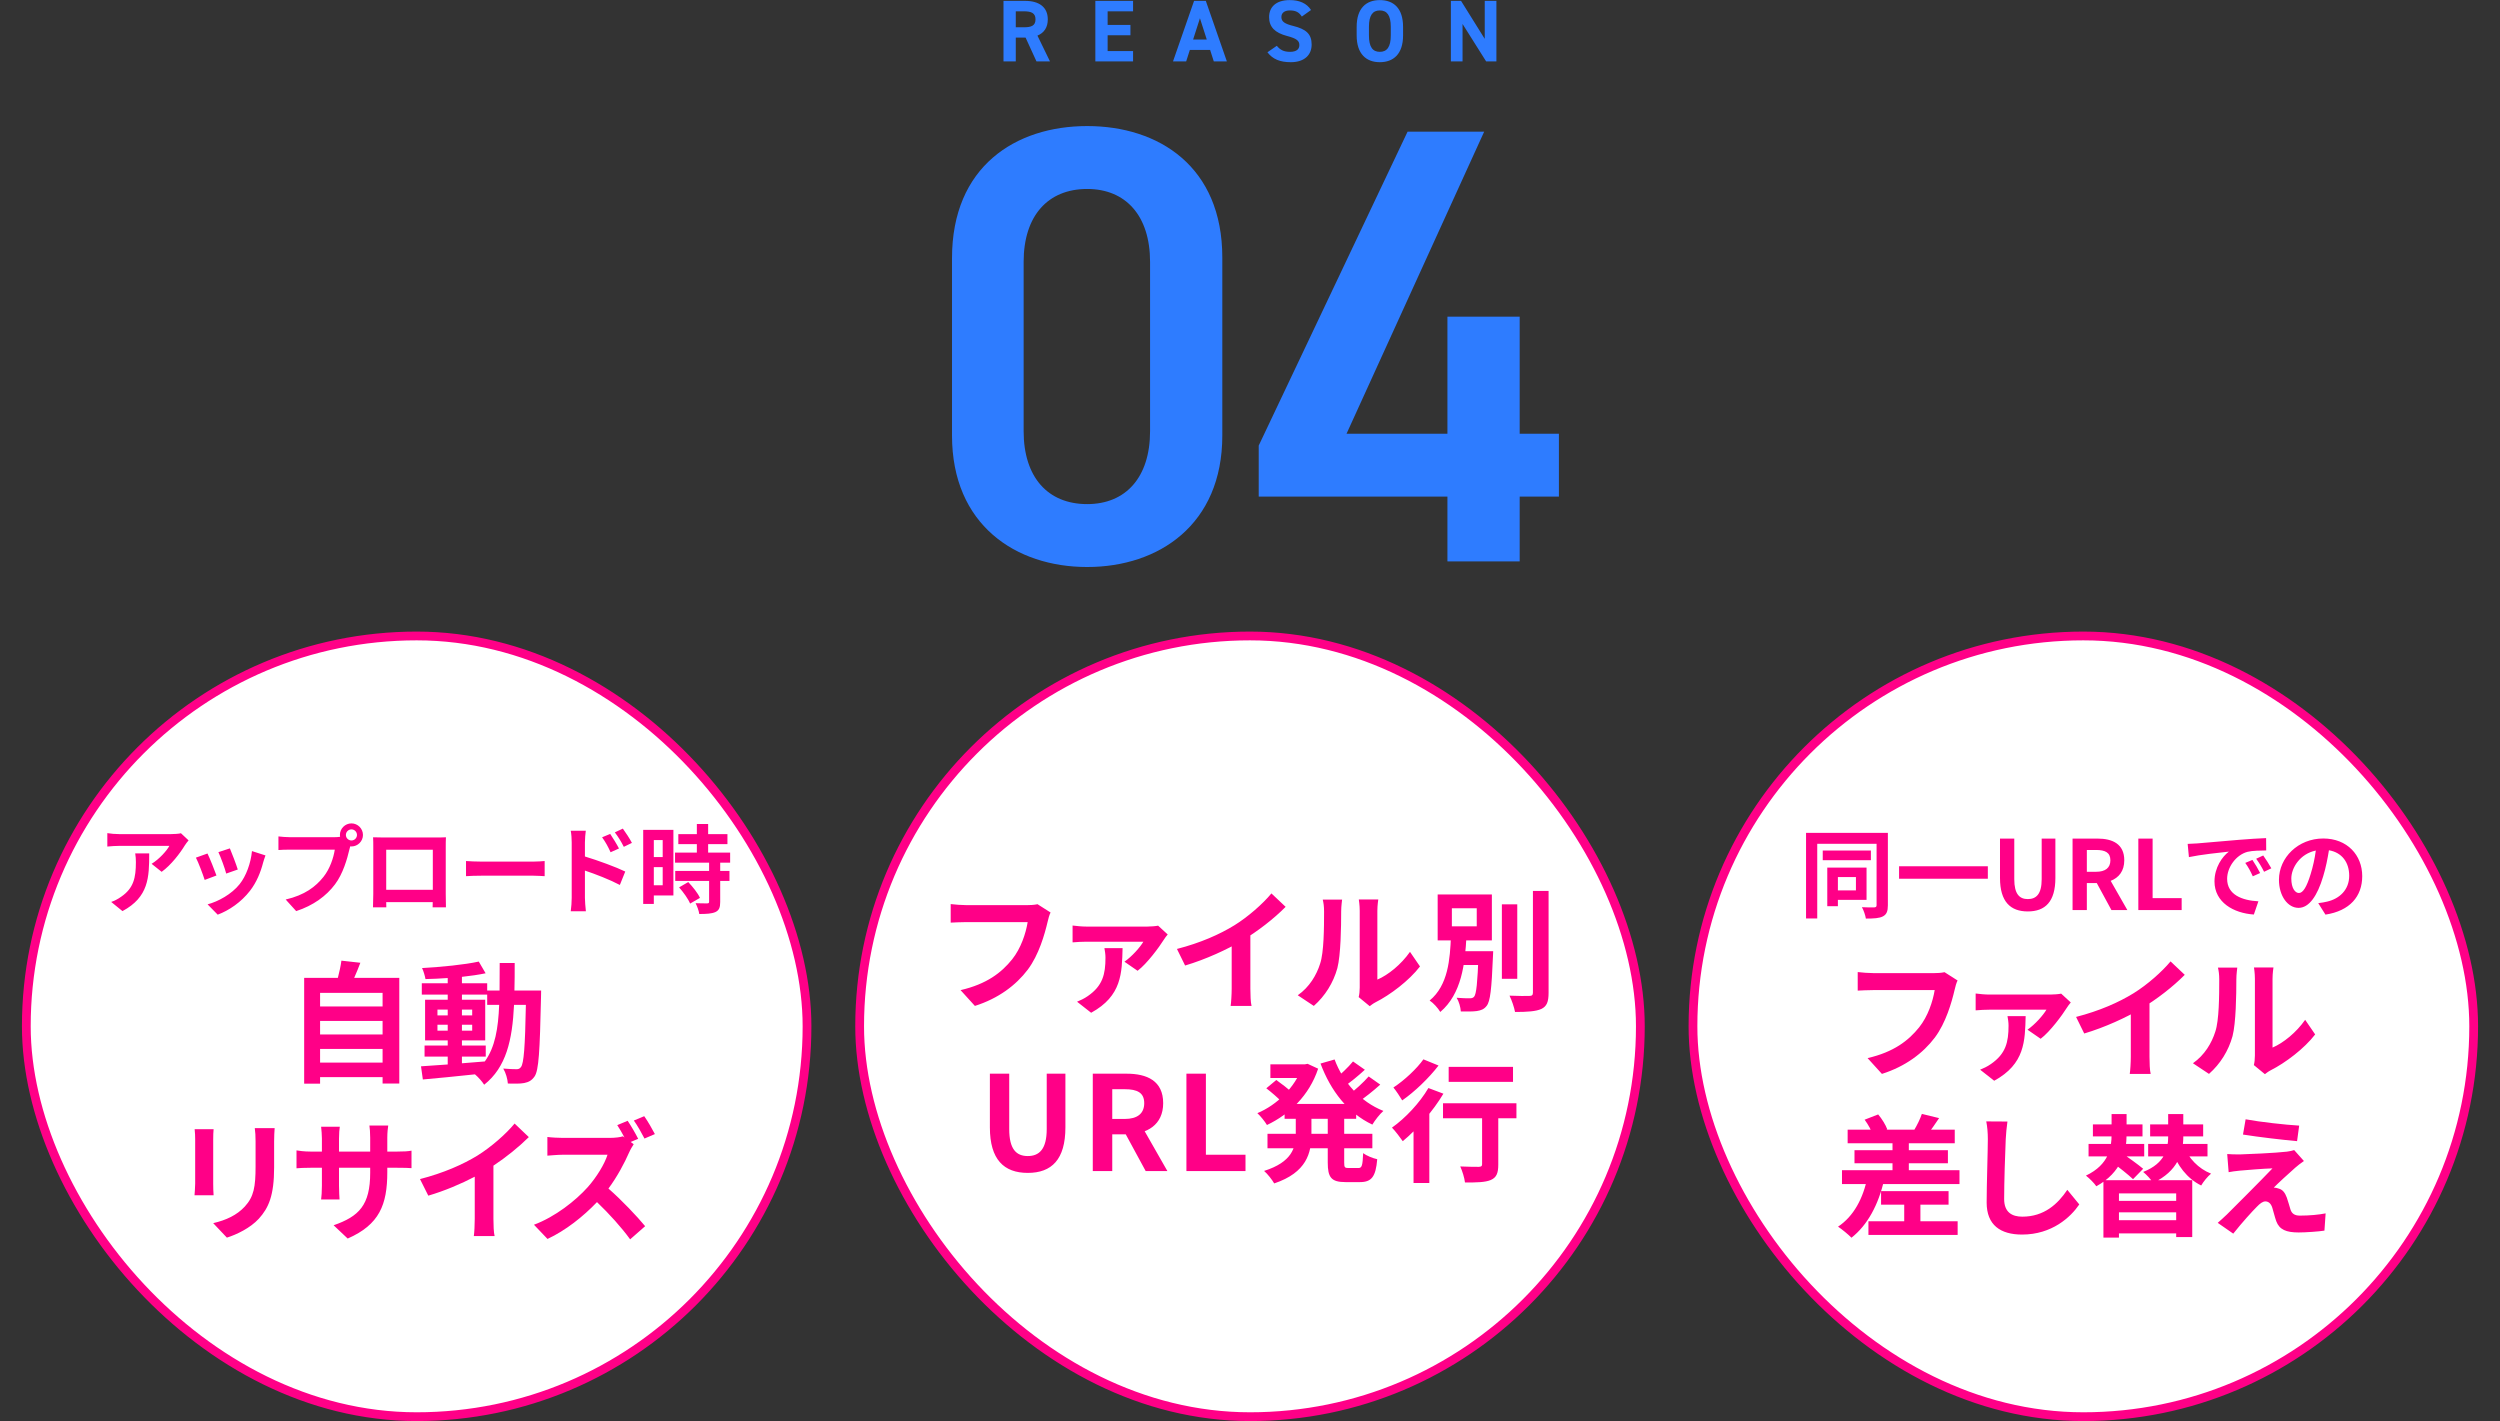
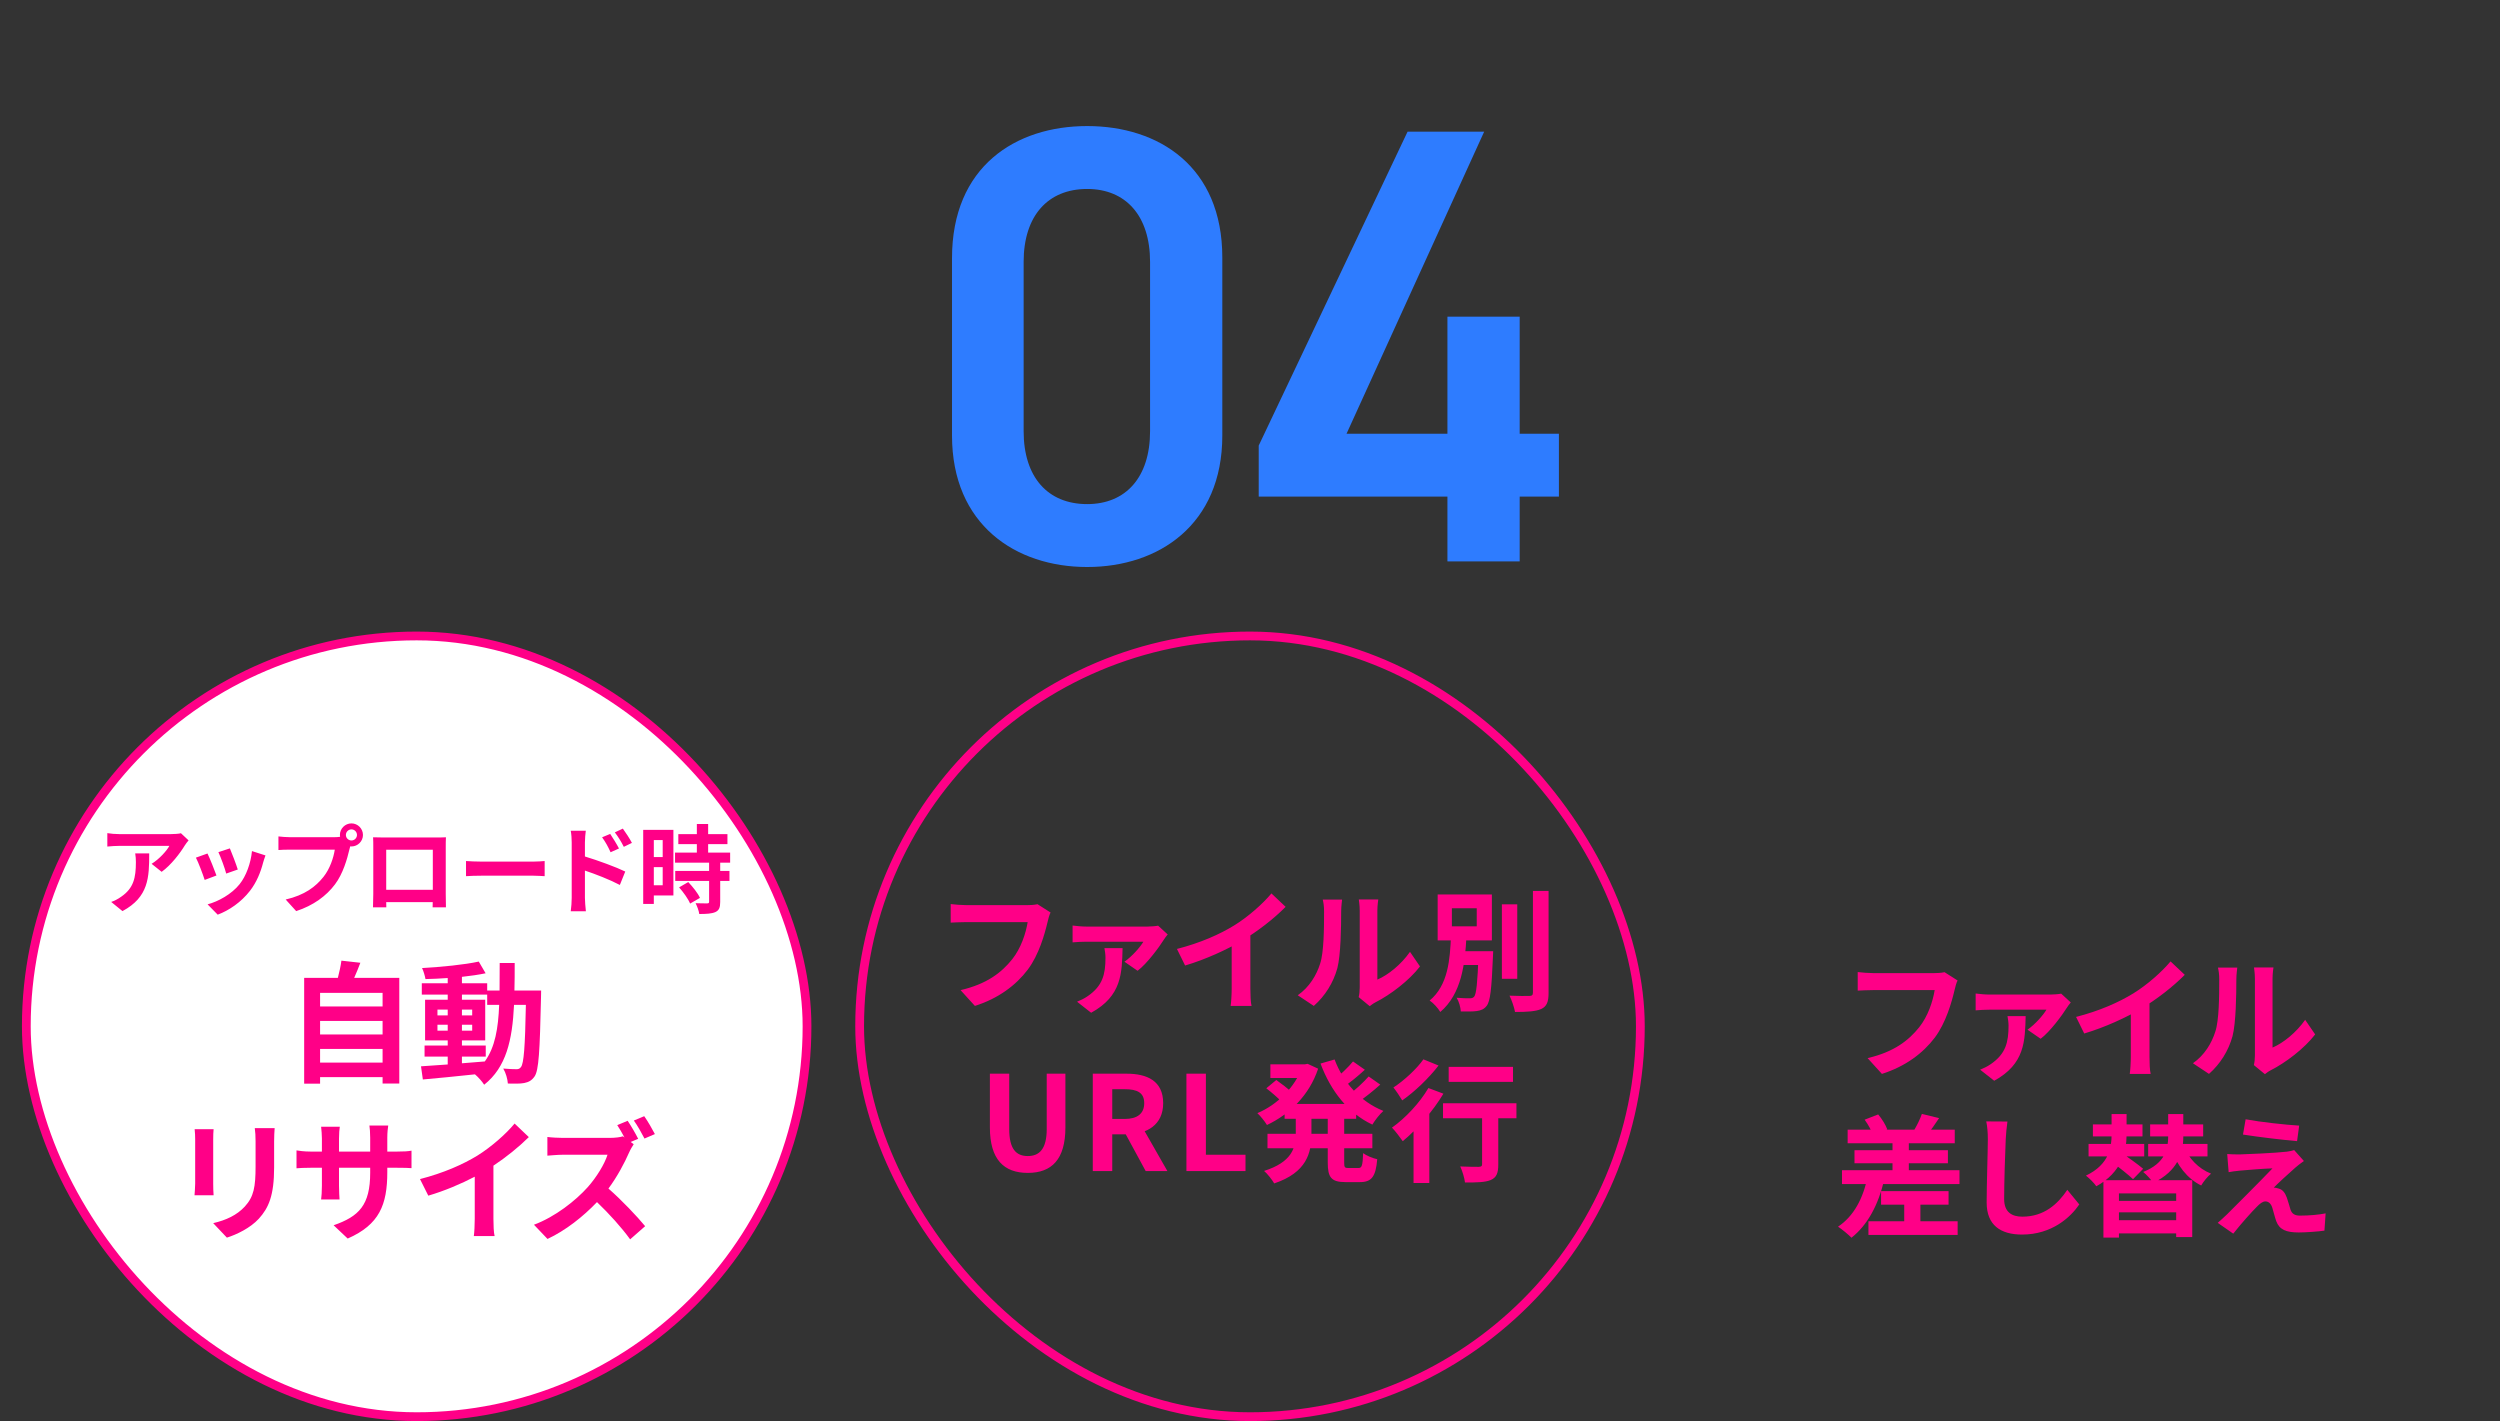
<svg xmlns="http://www.w3.org/2000/svg" width="570" height="324" viewBox="0 0 570 324" fill="none">
  <rect x="0" y="0" width="570" height="324" fill="#333333" stroke="none" />
-   <path d="M239.396 14H236.316L233.836 8.58H231.596V14H228.796V0.2H233.736C236.916 0.2 238.896 1.62 238.896 4.42C238.896 6.28 238.036 7.5 236.536 8.12L239.396 14ZM231.596 6.22H233.476C235.136 6.22 236.096 5.86 236.096 4.42C236.096 2.98 235.136 2.58 233.476 2.58H231.596V6.22ZM249.739 0.2H258.339V2.58H252.539V5.68H257.739V8.04H252.539V11.64H258.339V14H249.739V0.2ZM270.446 14H267.446L272.246 0.2H274.926L279.726 14H276.746L275.906 11.38H271.286L270.446 14ZM273.586 4.16L272.026 9.02H275.146L273.586 4.16ZM298.915 2.28L296.815 3.78C296.215 2.84 295.495 2.38 294.095 2.38C292.835 2.38 292.155 2.96 292.155 3.9C292.155 4.98 293.035 5.46 294.875 5.92C297.755 6.64 299.055 7.72 299.055 10.16C299.055 12.42 297.535 14.18 294.295 14.18C291.875 14.18 290.195 13.52 288.975 11.92L291.115 10.44C291.855 11.36 292.695 11.82 294.115 11.82C295.715 11.82 296.255 11.12 296.255 10.28C296.255 9.32 295.675 8.78 293.435 8.2C290.715 7.48 289.355 6.18 289.355 3.9C289.355 1.72 290.795 0.02 294.075 0.02C296.275 0.02 297.935 0.76 298.915 2.28ZM319.899 8.08C319.899 12.3 317.719 14.18 314.599 14.18C311.499 14.18 309.319 12.3 309.319 8.08V6.12C309.319 1.86 311.499 0.02 314.599 0.02C317.719 0.02 319.899 1.86 319.899 6.12V8.08ZM312.119 6.12V8.08C312.119 10.72 312.979 11.82 314.599 11.82C316.219 11.82 317.099 10.72 317.099 8.08V6.12C317.099 3.48 316.219 2.38 314.599 2.38C312.979 2.38 312.119 3.48 312.119 6.12ZM338.519 0.2H341.179V14H338.839L333.459 5.46V14H330.799V0.2H333.119L338.519 8.86V0.2Z" fill="#2E7CFF" />
  <path d="M278.687 99.316C278.687 119.622 264.203 129.278 247.873 129.278C231.543 129.278 217.059 119.622 217.059 99.316V58.846C217.059 37.972 231.543 28.742 247.873 28.742C264.203 28.742 278.687 37.972 278.687 58.704V99.316ZM262.215 59.698C262.215 49.19 256.677 43.084 247.873 43.084C238.927 43.084 233.389 49.19 233.389 59.698V98.322C233.389 108.83 238.927 114.936 247.873 114.936C256.677 114.936 262.215 108.83 262.215 98.322V59.698ZM320.926 30.02H338.392L307.01 98.89H330.014V72.194H346.486V98.89H355.432V113.232H346.486V128H330.014V113.232H286.988V101.588L320.926 30.02Z" fill="#2E7CFF" />
  <rect x="6" y="145" width="178" height="178" rx="89" fill="white" />
  <rect x="6" y="145" width="178" height="178" rx="89" stroke="#FF0087" stroke-width="2" />
  <path d="M42.995 191.606C42.753 191.892 42.335 192.42 42.137 192.75C41.103 194.466 39.013 197.238 36.857 198.778L34.569 196.952C36.329 195.874 38.045 193.938 38.617 192.86H27.155C26.231 192.86 25.505 192.926 24.471 193.014V189.956C25.307 190.088 26.231 190.176 27.155 190.176H39.013C39.629 190.176 40.839 190.11 41.257 189.978L42.995 191.606ZM34.019 194.576C34.019 200.032 33.909 204.52 27.925 207.732L25.351 205.642C26.055 205.4 26.847 205.026 27.661 204.432C30.455 202.496 30.983 200.164 30.983 196.556C30.983 195.874 30.939 195.28 30.829 194.576H34.019ZM52.41 193.432C52.828 194.378 53.906 197.238 54.214 198.25L51.574 199.174C51.31 198.096 50.342 195.434 49.792 194.29L52.41 193.432ZM60.528 195.038C60.264 195.742 60.132 196.204 60 196.644C59.428 198.866 58.504 201.154 57.008 203.09C54.962 205.73 52.212 207.578 49.638 208.546L47.328 206.192C49.748 205.554 52.806 203.882 54.632 201.594C56.128 199.724 57.184 196.798 57.448 194.048L60.528 195.038ZM47.306 194.598C47.856 195.72 48.912 198.382 49.352 199.614L46.668 200.626C46.294 199.438 45.194 196.512 44.666 195.544L47.306 194.598ZM78.861 190.374C78.861 191.056 79.433 191.628 80.137 191.628C80.819 191.628 81.391 191.056 81.391 190.374C81.391 189.67 80.819 189.098 80.137 189.098C79.433 189.098 78.861 189.67 78.861 190.374ZM77.497 190.374C77.497 188.922 78.685 187.734 80.137 187.734C81.567 187.734 82.755 188.922 82.755 190.374C82.755 191.804 81.567 192.992 80.137 192.992C80.049 192.992 79.939 192.992 79.851 192.97C79.785 193.212 79.741 193.432 79.675 193.63C79.169 195.786 78.223 199.196 76.375 201.638C74.395 204.278 71.447 206.456 67.531 207.732L65.133 205.092C69.489 204.08 71.975 202.166 73.757 199.922C75.209 198.096 76.045 195.61 76.331 193.718H66.101C65.089 193.718 64.033 193.762 63.483 193.806V190.704C64.121 190.792 65.375 190.88 66.101 190.88H76.287C76.595 190.88 77.079 190.858 77.541 190.792C77.519 190.66 77.497 190.528 77.497 190.374ZM85.064 190.902C85.966 190.924 86.802 190.946 87.396 190.946H99.496C100.046 190.946 100.882 190.946 101.674 190.902C101.63 191.562 101.63 192.376 101.63 193.036V203.816C101.63 204.674 101.674 206.786 101.674 206.874H98.638C98.638 206.83 98.66 206.324 98.66 205.686H88.056C88.078 206.302 88.078 206.808 88.078 206.874H85.042C85.042 206.764 85.108 204.85 85.108 203.794V193.036C85.108 192.42 85.108 191.518 85.064 190.902ZM88.056 193.74V202.87H98.682V193.74H88.056ZM106.252 196.314C107.044 196.38 108.65 196.446 109.794 196.446H121.608C122.642 196.446 123.61 196.358 124.182 196.314V199.768C123.654 199.746 122.532 199.658 121.608 199.658H109.794C108.54 199.658 107.066 199.702 106.252 199.768V196.314ZM139.126 190.132C139.742 191.056 140.622 192.464 141.128 193.454L139.214 194.312C138.576 192.926 138.092 192.046 137.278 190.902L139.126 190.132ZM142.008 188.922C142.646 189.802 143.57 191.188 144.076 192.178L142.228 193.08C141.524 191.694 140.996 190.88 140.182 189.78L142.008 188.922ZM130.348 204.718V192.068C130.348 191.276 130.282 190.198 130.128 189.406H133.56C133.472 190.176 133.362 191.144 133.362 192.068V195.28C136.288 196.16 140.534 197.722 142.558 198.712L141.326 201.77C139.038 200.56 135.738 199.284 133.362 198.492V204.718C133.362 205.334 133.472 206.874 133.582 207.776H130.128C130.26 206.918 130.348 205.576 130.348 204.718ZM151.094 191.54H149.07V195.412H151.094V191.54ZM149.07 201.836H151.094V197.7H149.07V201.836ZM153.536 189.208V204.168H149.07V206.104H146.65V189.208H153.536ZM154.834 202.32L156.924 201.11C157.936 202.188 159.124 203.64 159.586 204.718L157.342 206.016C156.946 205.004 155.824 203.442 154.834 202.32ZM166.472 196.688H164.206V198.58H166.318V200.846H164.206V205.642C164.206 206.896 163.964 207.556 163.106 207.952C162.248 208.326 161.06 208.392 159.432 208.392C159.344 207.666 158.948 206.632 158.596 205.928C159.652 205.972 160.884 205.972 161.214 205.972C161.566 205.972 161.676 205.884 161.676 205.576V200.846H153.954V198.58H161.676V196.688H153.91V194.4H158.882V192.464H154.658V190.176H158.882V187.866H161.456V190.176H165.856V192.464H161.456V194.4H166.472V196.688Z" fill="#FF0087" />
  <path d="M72.98 242.28H87.23V239.16H72.98V242.28ZM87.23 232.77H72.98V235.86H87.23V232.77ZM87.23 226.38H72.98V229.47H87.23V226.38ZM80.75 222.96H91.04V247.05H87.23V245.58H72.98V247.08H69.35V222.96H77.03C77.36 221.67 77.69 220.23 77.84 219.03L82.16 219.51C81.71 220.71 81.23 221.88 80.75 222.96ZM105.32 240.9V242.43C107.03 242.31 108.8 242.16 110.54 242.01C112.88 238.77 113.6 234.48 113.81 229.11H111.08V226.77H105.32V227.94H110.63V237.21H105.32V238.38H110.75V240.9H105.32ZM99.74 234.99H102.08V233.64H99.74V234.99ZM107.66 233.64H105.32V234.99H107.66V233.64ZM105.32 231.51H107.66V230.19H105.32V231.51ZM99.74 230.19V231.51H102.08V230.19H99.74ZM117.29 225.84H123.38C123.38 225.84 123.35 227.01 123.35 227.43C123.08 239.7 122.84 244.05 121.88 245.43C121.19 246.42 120.5 246.72 119.51 246.93C118.61 247.11 117.23 247.08 115.79 247.05C115.73 246.06 115.34 244.62 114.74 243.63C116.06 243.75 117.2 243.78 117.77 243.78C118.22 243.78 118.52 243.66 118.79 243.27C119.42 242.46 119.72 238.8 119.9 229.11H117.2C116.81 237.15 115.43 243.33 110.39 247.32C109.94 246.6 109.07 245.61 108.29 244.95C103.97 245.4 99.65 245.85 96.41 246.12L95.99 243.12C97.67 243 99.77 242.85 102.08 242.7V240.9H96.8V238.38H102.08V237.21H96.92V227.94H102.08V226.77H96.17V224.19H102.08V222.99C100.34 223.11 98.63 223.2 97.01 223.23C96.89 222.51 96.56 221.4 96.23 220.71C100.67 220.47 105.86 219.96 109.16 219.24L110.72 221.91C109.13 222.24 107.27 222.51 105.32 222.72V224.19H111.08V225.84H113.9C113.93 223.86 113.93 221.79 113.93 219.57H117.35C117.35 221.76 117.35 223.86 117.29 225.84ZM62.62 257.22C62.56 258.06 62.5 259.02 62.5 260.22V266.16C62.5 272.61 61.24 275.4 59.02 277.86C57.04 280.02 53.92 281.49 51.73 282.18L48.61 278.88C51.58 278.19 54.01 277.05 55.81 275.1C57.88 272.85 58.27 270.6 58.27 265.92V260.22C58.27 259.02 58.21 258.06 58.09 257.22H62.62ZM48.7 257.46C48.64 258.15 48.61 258.81 48.61 259.77V269.91C48.61 270.66 48.64 271.83 48.7 272.52H44.35C44.38 271.95 44.5 270.78 44.5 269.88V259.77C44.5 259.2 44.47 258.15 44.38 257.46H48.7ZM88.304 267.24C88.304 274.68 86.504 279.21 79.274 282.39L76.064 279.36C81.854 277.35 84.404 274.77 84.404 267.39V266.25H77.294V270.33C77.294 271.65 77.384 272.88 77.414 273.48H73.214C73.304 272.88 73.394 271.68 73.394 270.33V266.25H70.844C69.344 266.25 68.264 266.31 67.604 266.37V262.29C68.114 262.38 69.344 262.56 70.844 262.56H73.394V259.59C73.394 258.72 73.304 257.79 73.214 256.89H77.474C77.384 257.46 77.294 258.42 77.294 259.59V262.56H84.404V259.41C84.404 258.21 84.314 257.22 84.224 256.62H88.514C88.424 257.22 88.304 258.21 88.304 259.41V262.56H90.524C92.114 262.56 93.014 262.5 93.824 262.35V266.34C93.164 266.28 92.114 266.25 90.524 266.25H88.304V267.24ZM95.761 268.83C101.131 267.45 105.541 265.5 108.871 263.46C111.961 261.54 115.381 258.54 117.331 256.17L120.571 259.26C118.291 261.51 115.411 263.85 112.501 265.77V277.89C112.501 279.21 112.561 281.07 112.771 281.82H108.031C108.151 281.1 108.241 279.21 108.241 277.89V268.29C105.151 269.91 101.341 271.53 97.651 272.61L95.761 268.83ZM143.103 255.54C143.883 256.68 144.993 258.6 145.503 259.65L143.793 260.37L144.483 260.88C144.243 261.24 143.703 262.14 143.433 262.77C142.413 265.11 140.733 268.29 138.723 270.99C141.693 273.57 145.323 277.41 147.093 279.57L143.673 282.57C141.723 279.87 138.933 276.78 136.113 274.08C132.933 277.41 128.943 280.56 124.833 282.48L121.743 279.24C126.573 277.44 131.223 273.78 134.043 270.63C136.023 268.38 137.853 265.41 138.513 263.28H128.343C127.083 263.28 125.433 263.46 124.803 263.49V259.23C125.613 259.35 127.443 259.44 128.343 259.44H138.933C140.223 259.44 141.423 259.29 142.023 259.08L142.383 259.35C141.873 258.39 141.273 257.34 140.733 256.53L143.103 255.54ZM146.883 254.49C147.693 255.63 148.773 257.52 149.313 258.57L146.943 259.59C146.313 258.36 145.323 256.59 144.513 255.48L146.883 254.49Z" fill="#FF0087" />
-   <rect x="196" y="145" width="178" height="178" rx="89" fill="white" />
  <rect x="196" y="145" width="178" height="178" rx="89" stroke="#FF0087" stroke-width="2" />
  <path d="M239.528 208.05C239.228 208.62 239.018 209.49 238.868 210.12C238.178 213.06 236.858 217.71 234.338 221.07C231.638 224.64 227.648 227.64 222.278 229.35L219.008 225.75C224.978 224.37 228.338 221.76 230.768 218.73C232.778 216.21 233.888 212.82 234.308 210.24C232.478 210.24 222.578 210.24 220.328 210.24C218.948 210.24 217.538 210.33 216.758 210.36V206.13C217.658 206.25 219.338 206.37 220.328 206.37C222.578 206.37 232.538 206.37 234.218 206.37C234.788 206.37 235.748 206.34 236.558 206.16L239.528 208.05ZM266.238 213.06C265.968 213.36 265.548 213.93 265.368 214.23C264.318 215.91 261.528 219.72 259.368 221.34L256.368 219.27C258.108 218.07 259.968 215.94 260.688 214.71C259.218 214.71 249.198 214.71 247.698 214.71C246.678 214.71 245.658 214.77 244.548 214.86V211.02C245.508 211.14 246.678 211.26 247.698 211.26C249.198 211.26 260.328 211.26 261.588 211.26C262.248 211.26 263.568 211.17 264.048 211.05L266.238 213.06ZM255.948 216.18C255.798 221.82 255.798 227.07 248.778 230.91L245.568 228.39C246.348 228.06 247.128 227.73 248.028 227.1C251.418 224.76 252.048 222.12 252.048 218.34C252.048 217.59 251.928 216.84 251.808 216.18H255.948ZM268.344 216.36C273.714 214.98 278.094 213.03 281.454 210.96C284.514 209.07 287.934 206.07 289.884 203.7L293.124 206.76C290.394 209.52 286.734 212.34 283.194 214.47C279.804 216.48 274.944 218.73 270.204 220.14L268.344 216.36ZM280.824 212.91L285.084 211.89V225.42C285.084 226.74 285.144 228.6 285.354 229.35H280.584C280.704 228.63 280.824 226.74 280.824 225.42V212.91ZM309.778 227.34C309.928 226.77 310.018 225.96 310.018 225.15C310.018 223.56 310.018 210.09 310.018 207.66C310.018 206.31 309.808 205.14 309.808 205.08H314.248C314.248 205.14 314.038 206.34 314.038 207.69C314.038 210.09 314.038 221.52 314.038 223.35C316.498 222.3 319.438 219.93 321.478 217.02L323.758 220.35C321.268 223.59 316.978 226.83 313.588 228.54C312.958 228.87 312.598 229.2 312.298 229.41L309.778 227.34ZM295.888 226.92C298.558 225.06 300.178 222.3 300.988 219.72C301.858 217.17 301.888 211.47 301.888 207.87C301.888 206.64 301.768 205.86 301.588 205.11H305.998C305.998 205.23 305.788 206.58 305.788 207.81C305.788 211.38 305.698 217.71 304.918 220.74C303.988 224.1 302.128 227.07 299.548 229.35L295.888 226.92ZM342.427 206.19H345.937V223.17H342.427V206.19ZM349.507 203.13H353.077V226.35C353.077 228.45 352.657 229.44 351.427 230.04C350.167 230.61 348.187 230.73 345.427 230.73C345.247 229.71 344.677 228.03 344.167 227.01C346.147 227.1 348.067 227.1 348.697 227.07C349.267 227.07 349.507 226.89 349.507 226.32V203.13ZM331.807 216.87H338.707V220.02H331.807V216.87ZM337.117 216.87H340.447C340.447 216.87 340.417 217.77 340.387 218.19C340.087 225.45 339.787 228.33 338.947 229.35C338.347 230.13 337.657 230.37 336.697 230.52C335.887 230.64 334.507 230.64 333.067 230.61C333.007 229.65 332.647 228.33 332.107 227.49C333.367 227.61 334.537 227.61 335.077 227.61C335.527 227.61 335.827 227.55 336.097 227.25C336.607 226.65 336.877 224.1 337.117 217.41V216.87ZM331.027 207.09V211.2H336.697V207.09H331.027ZM327.787 203.94H340.147V214.41H327.787V203.94ZM330.817 213.42H334.357C334.027 219.78 333.247 226.59 328.387 230.73C327.847 229.83 326.827 228.69 325.957 228.12C330.187 224.64 330.607 218.7 330.817 213.42ZM234.333 267.42C228.903 267.42 225.693 264.39 225.693 257.04V244.8H230.103V257.43C230.103 262.02 231.723 263.58 234.333 263.58C236.943 263.58 238.653 262.02 238.653 257.43V244.8H242.913V257.04C242.913 264.39 239.763 267.42 234.333 267.42ZM249.154 267V244.8H256.864C261.514 244.8 265.204 246.42 265.204 251.52C265.204 256.47 261.514 258.63 256.864 258.63H253.594V267H249.154ZM253.594 255.12H256.444C259.324 255.12 260.884 253.89 260.884 251.52C260.884 249.15 259.324 248.34 256.444 248.34H253.594V255.12ZM261.214 267L256.054 257.49L259.144 254.7L266.164 267H261.214ZM270.503 267V244.8H274.943V263.28H283.973V267H270.503ZM292.887 251.7H309.207V255.09H292.887V251.7ZM289.647 242.67H298.137V245.79H289.647V242.67ZM288.987 258.51H312.897V261.81H288.987V258.51ZM296.877 242.67H297.507L298.137 242.55L300.537 243.66C298.497 249.78 293.997 254.07 288.867 256.5C288.387 255.69 287.397 254.46 286.677 253.8C291.147 251.94 295.317 247.86 296.877 243.3V242.67ZM295.437 253.41H299.007V258.6C299.007 262.86 297.927 267.33 290.517 269.82C290.067 269.01 288.957 267.6 288.207 266.97C294.597 264.96 295.437 261.63 295.437 258.54V253.41ZM304.287 241.56C306.207 246.72 310.137 251.19 315.417 253.29C314.577 254.01 313.467 255.45 312.897 256.41C307.317 253.77 303.417 248.73 301.077 242.49L304.287 241.56ZM288.717 248.13L290.997 246.24C292.137 247.05 293.697 248.22 294.477 249.03L292.107 251.1C291.387 250.32 289.887 249.03 288.717 248.13ZM308.487 242.01L311.187 243.9C309.627 245.34 307.797 246.84 306.387 247.77L304.227 246.12C305.577 245.07 307.437 243.3 308.487 242.01ZM312.057 245.43L314.697 247.29C313.077 248.76 311.097 250.32 309.567 251.34L307.407 249.69C308.877 248.61 310.887 246.78 312.057 245.43ZM302.727 253.56H306.477V265.05C306.477 266.16 306.597 266.31 307.437 266.31C307.797 266.31 309.297 266.31 309.717 266.31C310.527 266.31 310.677 265.74 310.797 262.92C311.547 263.49 313.017 264.09 314.007 264.3C313.677 268.29 312.717 269.52 310.077 269.52C309.417 269.52 307.437 269.52 306.777 269.52C303.507 269.52 302.727 268.44 302.727 265.05V253.56ZM330.297 243.24H344.967V246.66H330.297V243.24ZM337.917 252.57H341.607V265.53C341.607 267.45 341.217 268.47 339.897 269.04C338.607 269.58 336.717 269.61 334.017 269.61C333.897 268.56 333.417 267 332.937 265.95C334.647 266.04 336.627 266.04 337.167 266.04C337.737 266.01 337.917 265.89 337.917 265.44V252.57ZM329.007 251.55H345.747V254.97H329.007V251.55ZM322.287 255.09L325.437 251.94L325.887 252.12V269.73H322.287V255.09ZM325.677 248.07L329.097 249.36C326.727 253.35 323.037 257.55 319.827 260.19C319.317 259.44 318.087 257.82 317.367 257.1C320.427 254.94 323.697 251.46 325.677 248.07ZM324.537 241.53L327.987 242.94C325.797 245.79 322.557 248.91 319.707 250.89C319.227 250.08 318.297 248.67 317.697 247.95C320.187 246.33 323.067 243.63 324.537 241.53Z" fill="#FF0087" />
-   <rect x="386" y="145" width="178" height="178" rx="89" fill="white" />
-   <rect x="386" y="145" width="178" height="178" rx="89" stroke="#FF0087" stroke-width="2" />
-   <path d="M423.153 199.976H419.039V203.012H423.153V199.976ZM425.573 205.168H419.039V206.62H416.619V197.82H425.573V205.168ZM426.563 193.926V196.126H415.585V193.926H426.563ZM430.435 189.9V206.4C430.435 207.764 430.149 208.49 429.313 208.93C428.477 209.37 427.245 209.436 425.419 209.436C425.309 208.71 424.913 207.522 424.517 206.84C425.683 206.906 426.959 206.906 427.333 206.884C427.707 206.862 427.861 206.73 427.861 206.378V192.386H414.331V209.414H411.779V189.9H430.435ZM432.987 197.512H453.227V200.35H432.987V197.512ZM462.335 207.808C458.375 207.808 455.999 205.586 455.999 200.174V191.198H459.255V200.46C459.255 203.848 460.443 204.992 462.335 204.992C464.271 204.992 465.503 203.848 465.503 200.46V191.198H468.627V200.174C468.627 205.586 466.317 207.808 462.335 207.808ZM472.544 207.5V191.198H478.22C481.63 191.198 484.336 192.408 484.336 196.148C484.336 198.59 483.104 200.108 481.234 200.834L485.04 207.5H481.41L478.066 201.34H475.8V207.5H472.544ZM475.8 198.766H477.912C480.002 198.766 481.168 197.886 481.168 196.148C481.168 194.388 480.002 193.794 477.912 193.794H475.8V198.766ZM487.54 207.5V191.198H490.796V204.772H497.418V207.5H487.54ZM498.787 192.408C499.667 192.386 500.525 192.342 500.943 192.298C502.791 192.144 506.421 191.814 510.447 191.484C512.713 191.286 515.111 191.154 516.673 191.088L516.695 193.904C515.507 193.926 513.615 193.926 512.449 194.212C509.787 194.916 507.785 197.754 507.785 200.372C507.785 204.002 511.173 205.3 514.913 205.498L513.879 208.512C509.259 208.204 504.903 205.74 504.903 200.966C504.903 197.798 506.685 195.29 508.181 194.168C506.113 194.388 501.625 194.872 499.073 195.422L498.787 192.408ZM513.549 196.06C514.099 196.852 514.891 198.194 515.309 199.052L513.637 199.8C513.087 198.59 512.625 197.732 511.921 196.742L513.549 196.06ZM516.013 195.048C516.563 195.818 517.399 197.116 517.861 197.974L516.211 198.766C515.617 197.578 515.111 196.764 514.407 195.796L516.013 195.048ZM538.588 199.756C538.588 204.398 535.75 207.676 530.206 208.534L528.556 205.916C529.392 205.828 530.008 205.696 530.602 205.564C533.418 204.904 535.618 202.88 535.618 199.668C535.618 196.632 533.968 194.366 530.998 193.86C530.69 195.73 530.316 197.754 529.678 199.822C528.358 204.266 526.466 206.994 524.068 206.994C521.626 206.994 519.602 204.31 519.602 200.592C519.602 195.51 524.002 191.176 529.7 191.176C535.156 191.176 538.588 194.96 538.588 199.756ZM522.418 200.306C522.418 202.528 523.298 203.606 524.156 203.606C525.08 203.606 525.938 202.22 526.84 199.25C527.346 197.622 527.764 195.752 528.006 193.926C524.376 194.674 522.418 197.886 522.418 200.306Z" fill="#FF0087" />
  <path d="M446.328 223.55C446.028 224.12 445.818 224.99 445.668 225.62C444.978 228.56 443.658 233.21 441.138 236.57C438.438 240.14 434.448 243.14 429.078 244.85L425.808 241.25C431.778 239.87 435.138 237.26 437.568 234.23C439.578 231.71 440.688 228.32 441.108 225.74C439.278 225.74 429.378 225.74 427.128 225.74C425.748 225.74 424.338 225.83 423.558 225.86V221.63C424.458 221.75 426.138 221.87 427.128 221.87C429.378 221.87 439.338 221.87 441.018 221.87C441.588 221.87 442.548 221.84 443.358 221.66L446.328 223.55ZM472.138 228.56C471.868 228.86 471.448 229.43 471.268 229.73C470.218 231.41 467.428 235.22 465.268 236.84L462.268 234.77C464.008 233.57 465.868 231.44 466.588 230.21C465.118 230.21 455.098 230.21 453.598 230.21C452.578 230.21 451.558 230.27 450.448 230.36V226.52C451.408 226.64 452.578 226.76 453.598 226.76C455.098 226.76 466.228 226.76 467.488 226.76C468.148 226.76 469.468 226.67 469.948 226.55L472.138 228.56ZM461.848 231.68C461.698 237.32 461.698 242.57 454.678 246.41L451.468 243.89C452.248 243.56 453.028 243.23 453.928 242.6C457.318 240.26 457.948 237.62 457.948 233.84C457.948 233.09 457.828 232.34 457.708 231.68H461.848ZM473.344 231.86C478.714 230.48 483.094 228.53 486.454 226.46C489.514 224.57 492.934 221.57 494.884 219.2L498.124 222.26C495.394 225.02 491.734 227.84 488.194 229.97C484.804 231.98 479.944 234.23 475.204 235.64L473.344 231.86ZM485.824 228.41L490.084 227.39V240.92C490.084 242.24 490.144 244.1 490.354 244.85H485.584C485.704 244.13 485.824 242.24 485.824 240.92V228.41ZM513.878 242.84C514.028 242.27 514.118 241.46 514.118 240.65C514.118 239.06 514.118 225.59 514.118 223.16C514.118 221.81 513.908 220.64 513.908 220.58H518.348C518.348 220.64 518.138 221.84 518.138 223.19C518.138 225.59 518.138 237.02 518.138 238.85C520.598 237.8 523.538 235.43 525.578 232.52L527.858 235.85C525.368 239.09 521.078 242.33 517.688 244.04C517.058 244.37 516.698 244.7 516.398 244.91L513.878 242.84ZM499.988 242.42C502.658 240.56 504.278 237.8 505.088 235.22C505.958 232.67 505.988 226.97 505.988 223.37C505.988 222.14 505.868 221.36 505.688 220.61H510.098C510.098 220.73 509.888 222.08 509.888 223.31C509.888 226.88 509.798 233.21 509.018 236.24C508.088 239.6 506.228 242.57 503.648 244.85L499.988 242.42ZM421.263 257.57H445.683V260.66H421.263V257.57ZM422.823 262.25H444.123V265.22H422.823V262.25ZM426.003 278.45H446.343V281.57H426.003V278.45ZM419.973 266.81H446.763V269.96H419.973V266.81ZM428.883 271.58H444.273V274.67H428.883V271.58ZM431.493 259.22H435.213V269.21H431.493V259.22ZM434.163 272.96H437.853V279.86H434.163V272.96ZM425.133 255.29L428.223 254.09C429.093 255.11 429.933 256.49 430.293 257.48L427.053 258.86C426.753 257.87 425.943 256.37 425.133 255.29ZM438.183 253.97L442.113 254.93C441.183 256.34 440.253 257.66 439.503 258.56L436.443 257.63C437.073 256.58 437.823 255.08 438.183 253.97ZM425.793 268.28L429.603 268.88C428.313 274.7 425.763 279.35 422.133 282.2C421.473 281.51 419.943 280.25 419.073 279.68C422.613 277.34 424.833 273.23 425.793 268.28ZM457.697 255.71C457.517 256.97 457.367 258.53 457.307 259.73C457.157 262.97 456.947 269.66 456.947 273.38C456.947 276.41 458.747 277.4 461.087 277.4C466.037 277.4 469.157 274.55 471.347 271.28L474.077 274.61C472.127 277.49 467.867 281.48 461.027 281.48C456.107 281.48 452.957 279.32 452.957 274.19C452.957 270.17 453.227 262.31 453.227 259.73C453.227 258.29 453.107 256.85 452.867 255.68L457.697 255.71ZM479.581 269.09H499.831V282.05H496.171V272.09H483.121V282.17H479.581V269.09ZM481.951 273.8H497.461V276.41H481.951V273.8ZM477.181 256.37H488.491V259.1H477.181V256.37ZM490.231 256.37H502.321V259.1H490.231V256.37ZM476.191 260.81H488.881V263.66H476.191V260.81ZM489.781 260.81H503.311V263.66H489.781V260.81ZM481.891 278.21H497.371V281.21H481.891V278.21ZM481.441 254H484.861V258.74C484.861 262.46 483.751 267.29 477.961 270.47C477.481 269.75 476.371 268.64 475.591 268.04C480.961 265.49 481.441 261.47 481.441 258.71V254ZM494.341 254H497.791V259.25C497.791 262.82 496.561 267.02 490.921 269.69C490.441 268.94 489.391 267.8 488.641 267.2C493.771 265.19 494.341 261.74 494.341 259.19V254ZM497.881 261.32C498.991 264.05 501.211 266.45 504.121 267.59C503.341 268.22 502.351 269.45 501.871 270.29C498.661 268.73 496.381 265.67 495.091 262.1L497.881 261.32ZM481.471 264.89L483.661 262.79C485.221 263.9 487.471 265.49 488.641 266.48L486.331 268.85C485.251 267.83 483.061 266.09 481.471 264.89ZM512.002 255.2C515.362 255.83 521.122 256.46 524.212 256.64L523.732 260.18C520.582 259.91 515.002 259.25 511.402 258.68L512.002 255.2ZM525.292 264.71C524.482 265.25 523.852 265.79 523.312 266.24C521.962 267.41 519.142 270.02 518.422 270.77C518.692 270.77 519.232 270.86 519.592 271.01C520.432 271.25 520.972 271.91 521.392 273.05C521.662 273.83 521.992 274.97 522.232 275.78C522.532 276.71 523.192 277.16 524.362 277.16C526.642 277.16 528.712 276.95 530.242 276.65L529.972 280.58C528.742 280.79 525.652 281 524.092 281C521.272 281 519.712 280.37 518.992 278.45C518.662 277.55 518.332 276.14 518.092 275.39C517.762 274.31 517.132 273.92 516.502 273.92C515.902 273.92 515.272 274.4 514.552 275.15C513.502 276.2 511.252 278.66 509.182 281.27L505.642 278.81C506.182 278.33 506.902 277.7 507.712 276.92C509.272 275.36 515.392 269.27 518.122 266.39C516.022 266.45 512.452 266.75 510.742 266.9C509.692 266.99 508.762 267.14 508.132 267.26L507.802 263.12C508.492 263.18 509.572 263.21 510.652 263.21C512.092 263.18 518.872 262.88 521.392 262.58C521.932 262.52 522.772 262.34 523.072 262.22L525.292 264.71Z" fill="#FF0087" />
</svg>